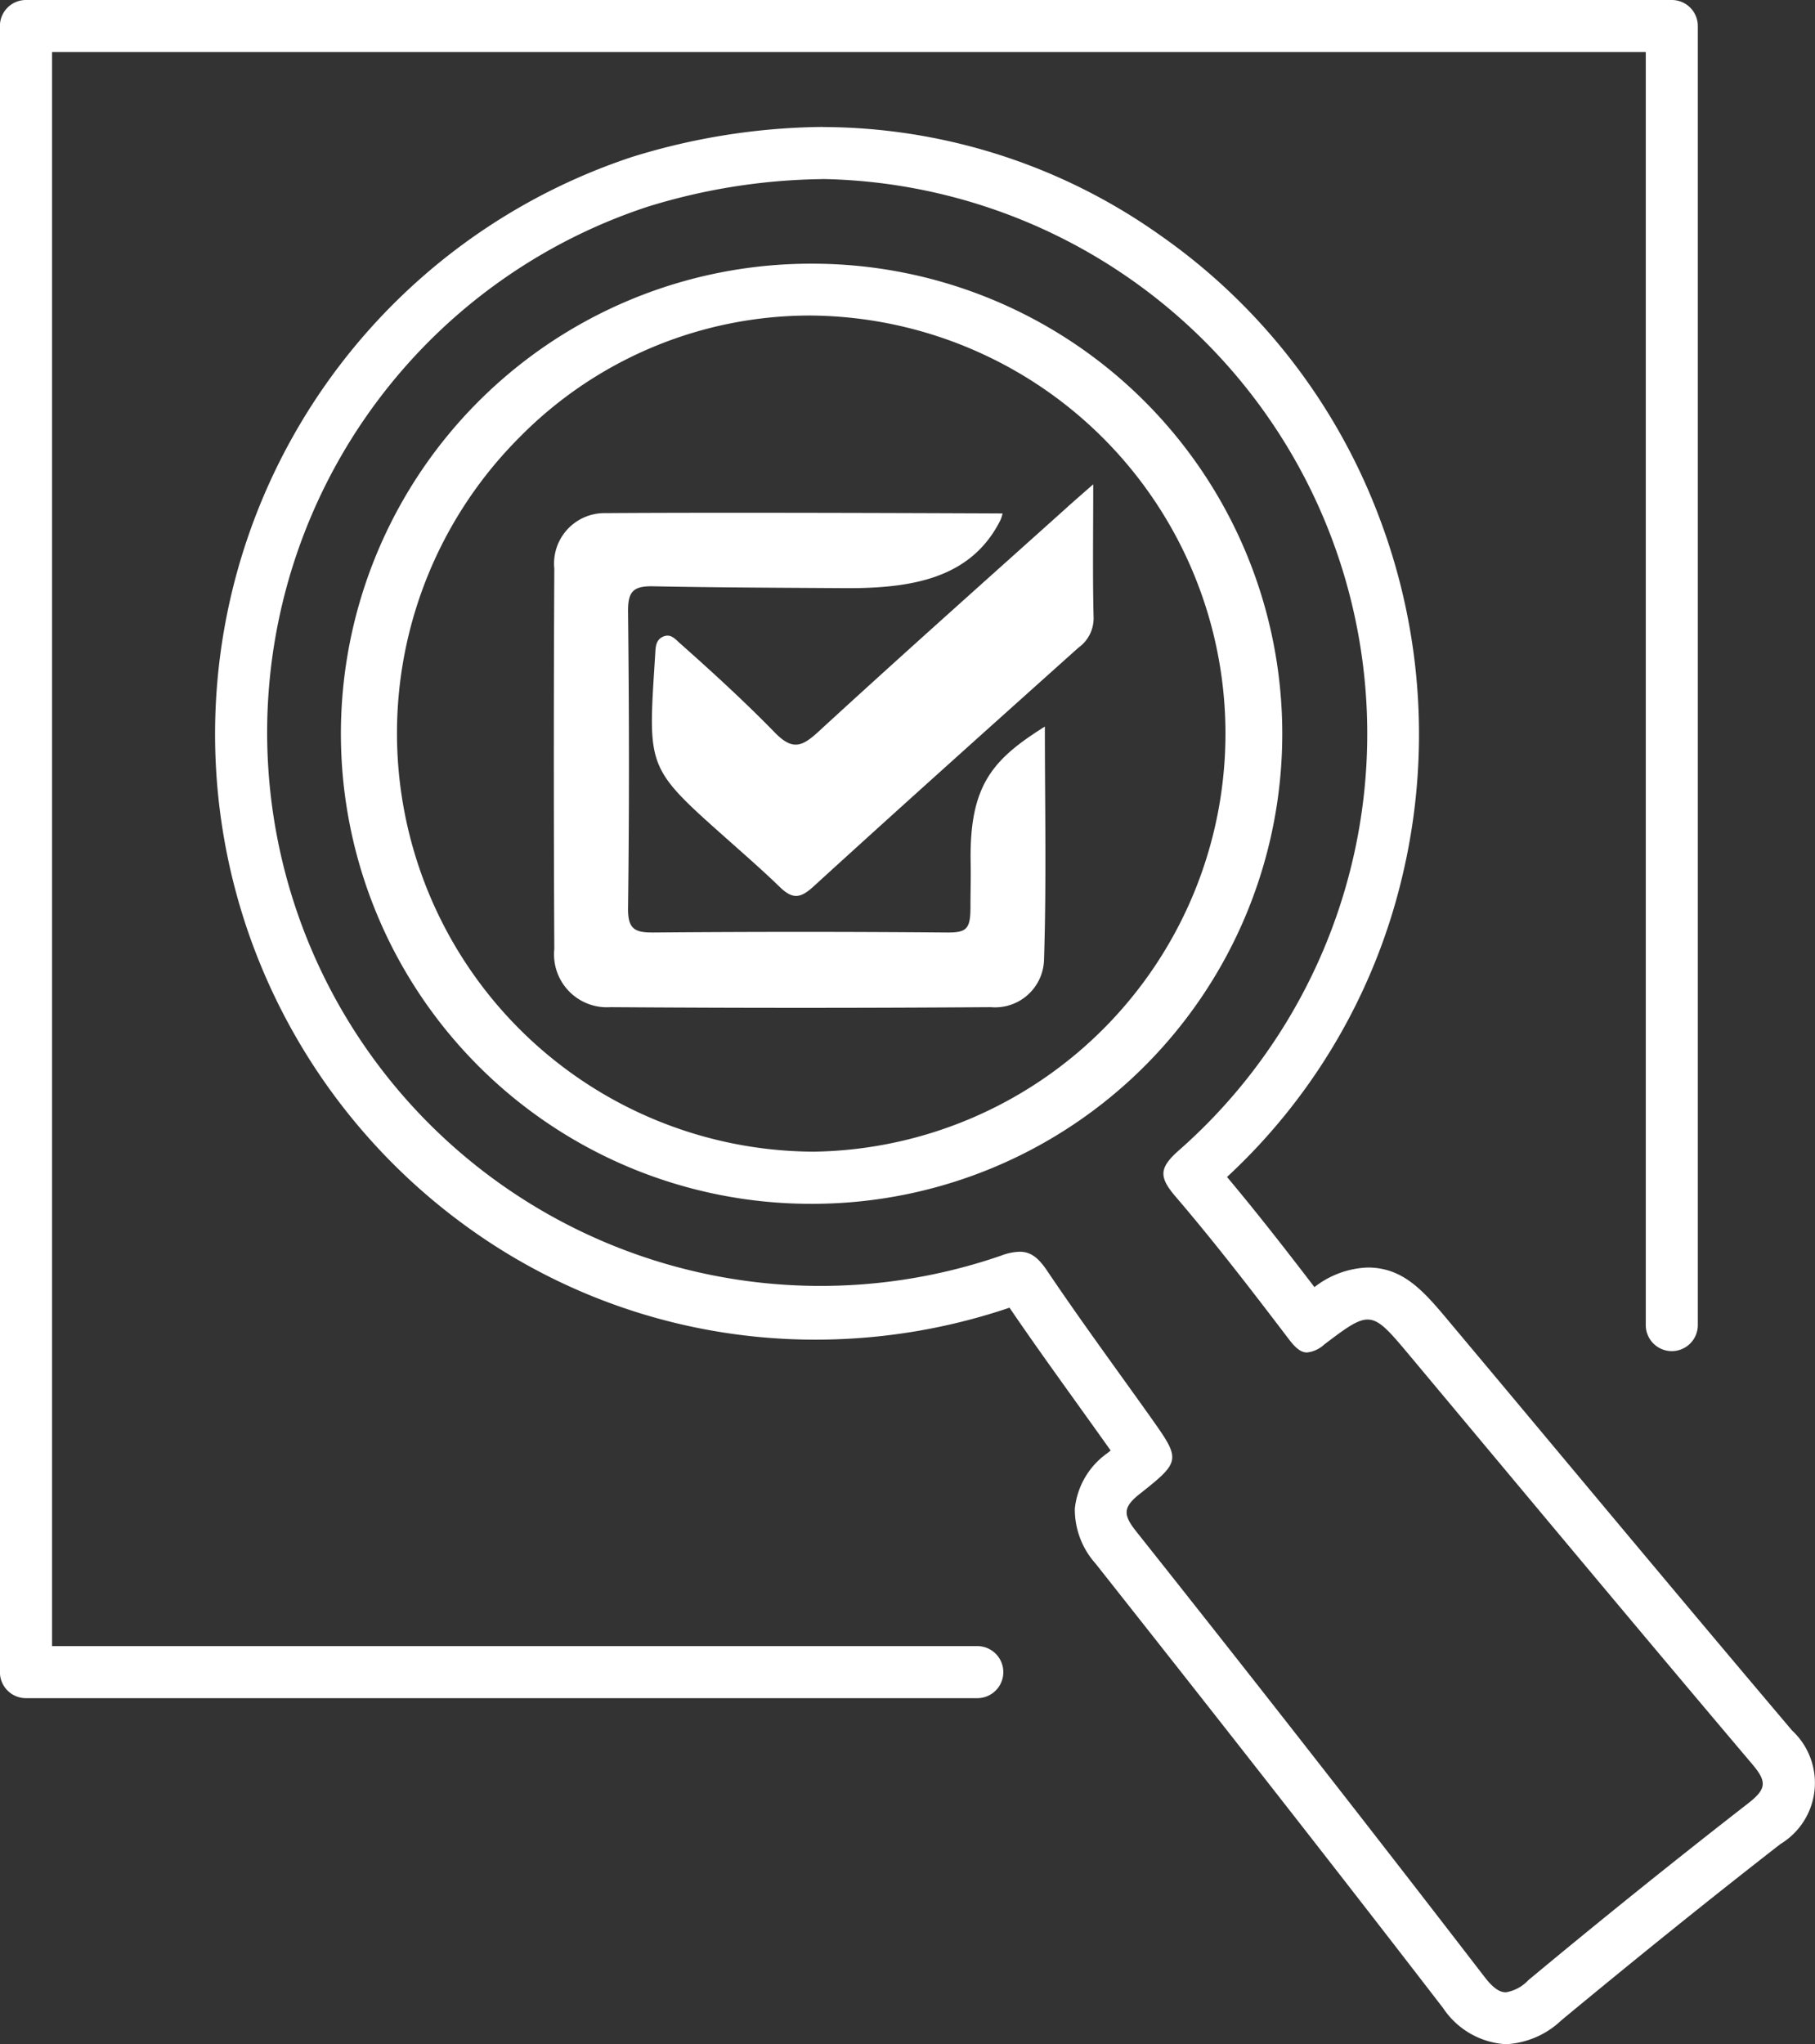
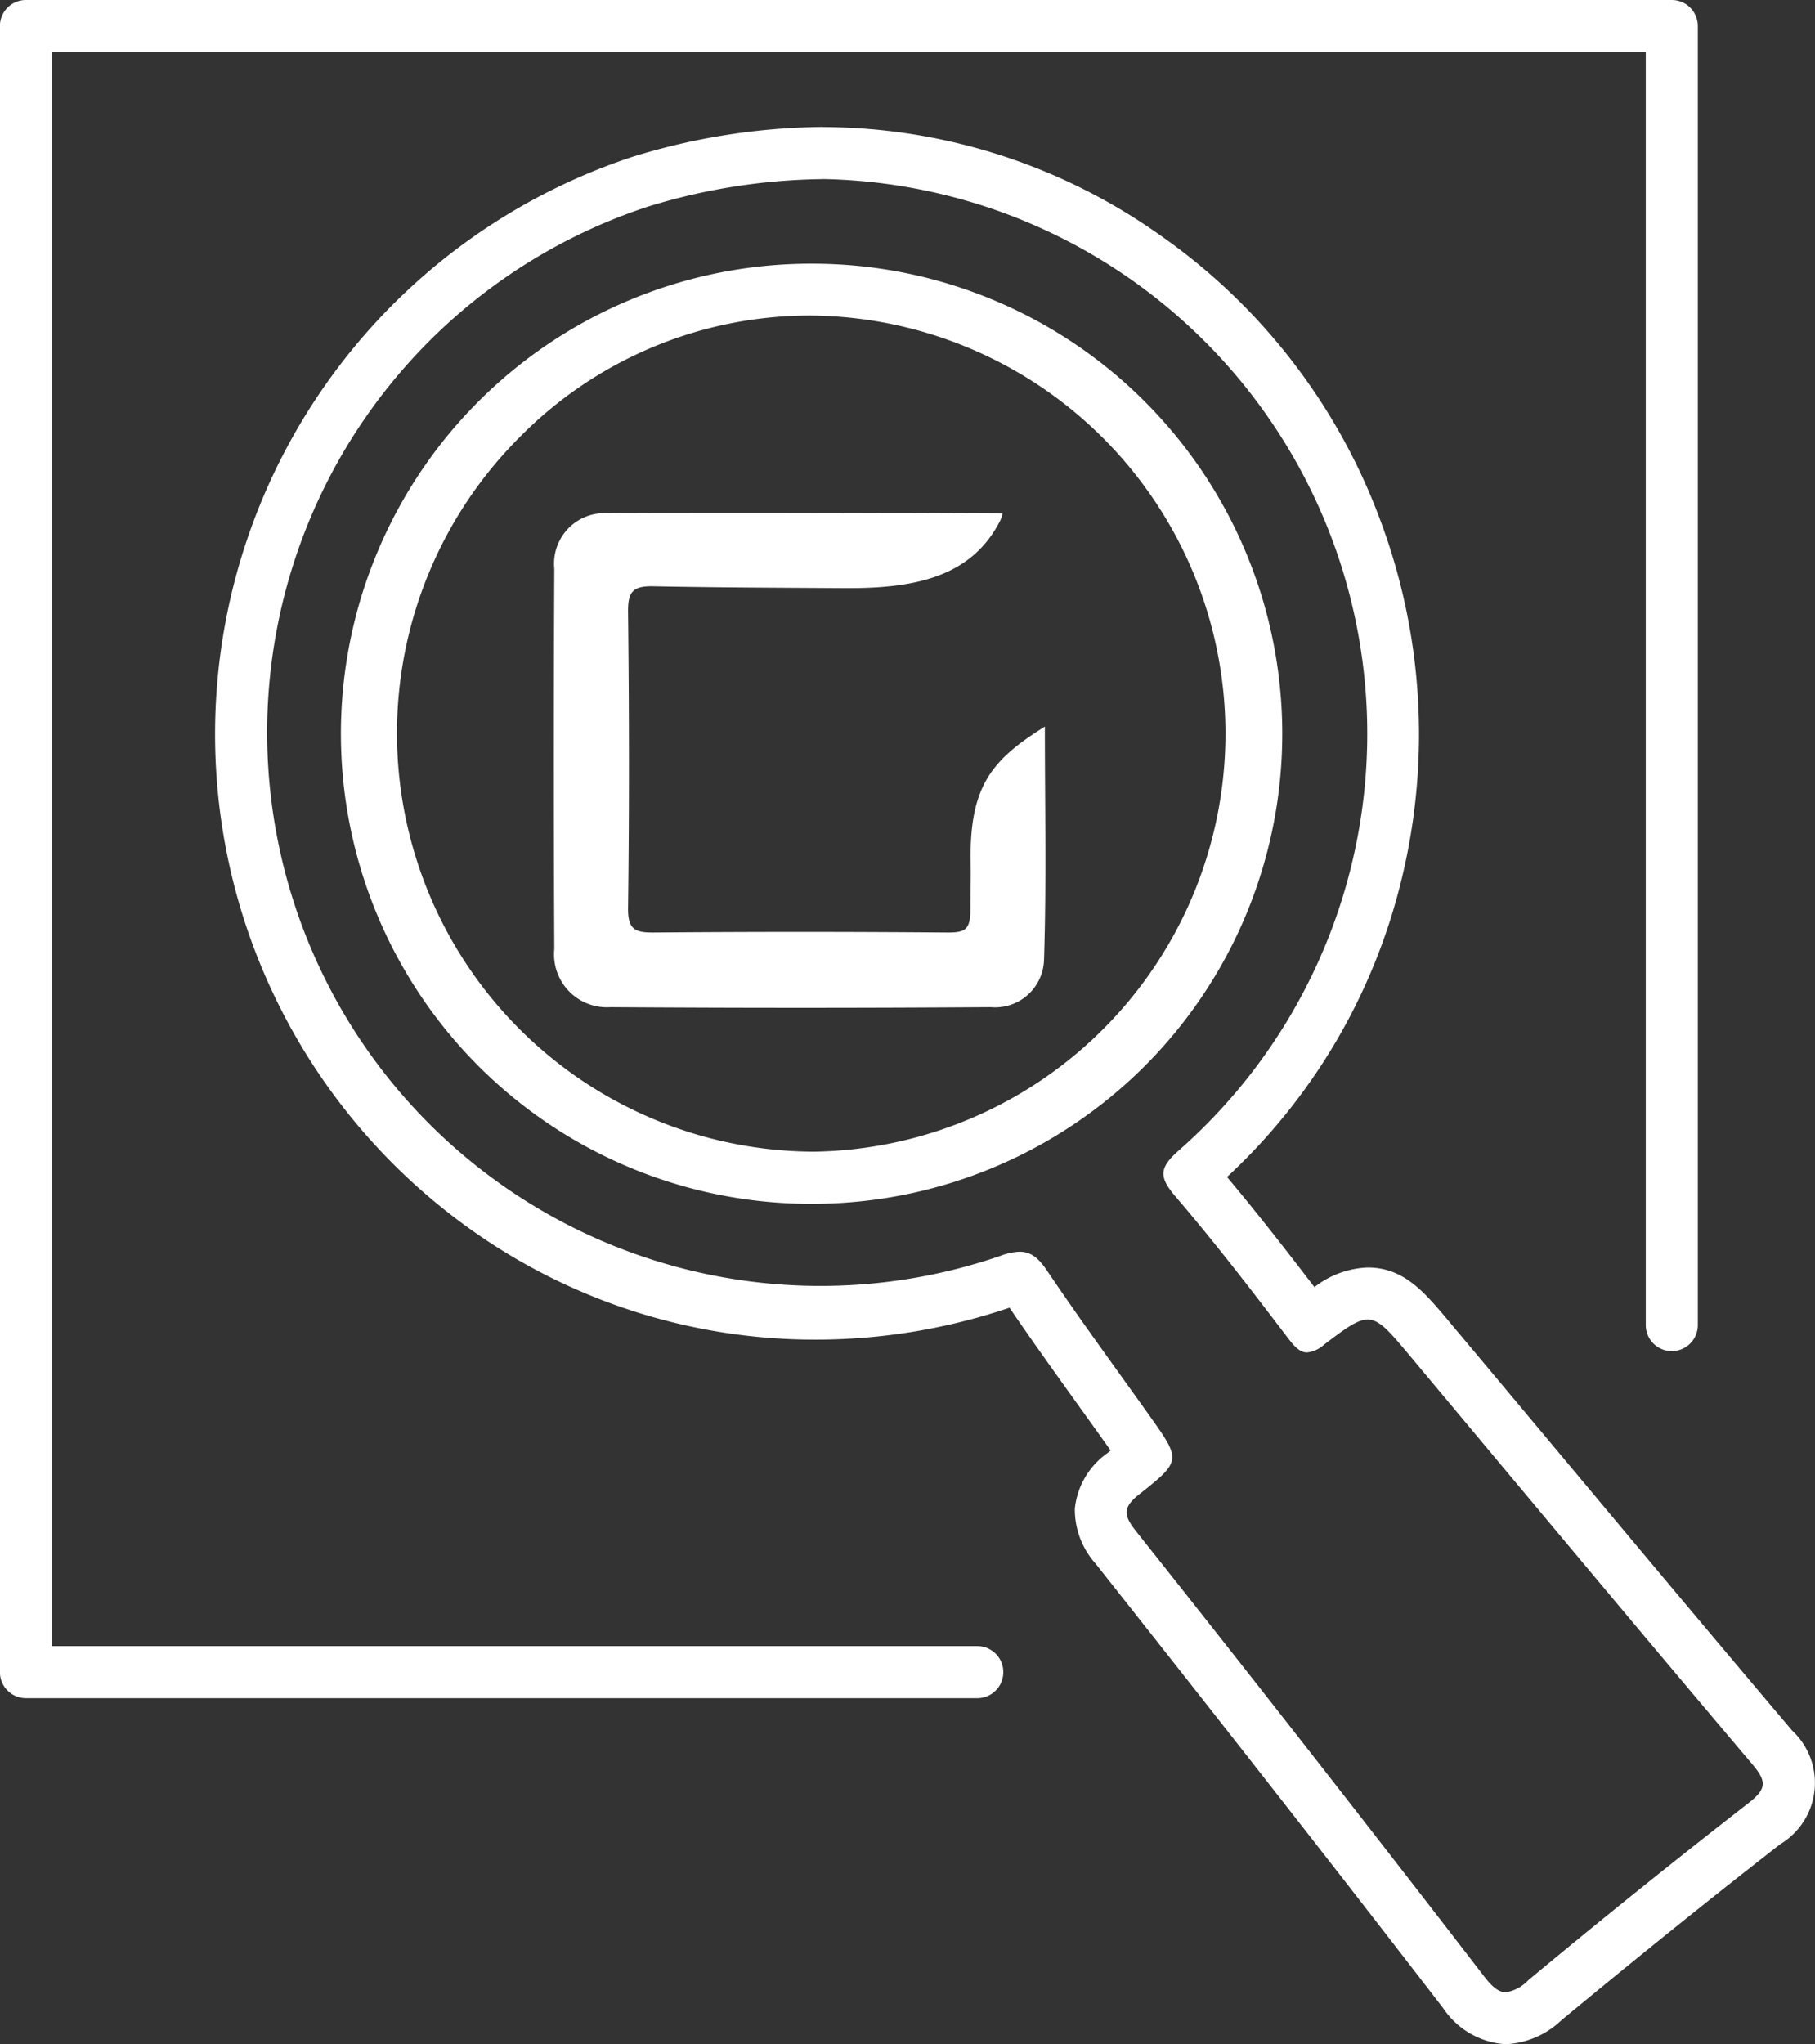
<svg xmlns="http://www.w3.org/2000/svg" width="63.719" height="71.757" viewBox="0 0 63.719 71.757">
  <rect x="0" y="0" width="63.719" height="71.757" fill="#333333" stroke="none" />
  <g id="Group_1005" data-name="Group 1005" transform="translate(-502.89 -286.479)">
    <g id="Group_1001" data-name="Group 1001" transform="translate(510.417 290.936)">
      <path id="Path_1870" data-name="Path 1870" d="M557.207,307.825A19.475,19.475,0,0,1,569.735,341.9c-.72.629-.738.945-.137,1.646,1.384,1.616,2.683,3.306,3.972,5,.232.305.417.469.643.469a1.068,1.068,0,0,0,.6-.278c.756-.575,1.168-.878,1.526-.878.416,0,.76.409,1.484,1.274,4,4.782,7.991,9.577,12.021,14.337.515.609.5.865-.135,1.362q-3.917,3.046-7.733,6.22a1.388,1.388,0,0,1-.784.422c-.233,0-.46-.163-.756-.548q-6.052-7.862-12.224-15.632c-.449-.568-.481-.835.12-1.31,1.474-1.164,1.447-1.2.377-2.711-1.209-1.7-2.451-3.386-3.618-5.12-.306-.454-.57-.674-.971-.674a1.994,1.994,0,0,0-.651.137,19.427,19.427,0,1,1-12.394-36.823,21.516,21.516,0,0,1,6.127-.965m-.377,35.969h.059a16.5,16.5,0,0,0-.085-33h-.039a16.5,16.5,0,0,0,.066,33m.377-37.8h-.057a23.244,23.244,0,0,0-6.637,1.055,21.341,21.341,0,0,0-13.545,26.988,21.369,21.369,0,0,0,7.821,10.611,20.829,20.829,0,0,0,12.181,3.914,21.254,21.254,0,0,0,6.8-1.122c.768,1.13,1.568,2.243,2.343,3.324q.559.778,1.115,1.558l.093.132-.112.089a2.728,2.728,0,0,0-1.146,1.952,2.851,2.851,0,0,0,.725,1.924c3.377,4.272,7.816,9.907,12.209,15.613a2.846,2.846,0,0,0,2.2,1.261,3.045,3.045,0,0,0,1.949-.841c2.766-2.289,5.281-4.313,7.69-6.186a2.509,2.509,0,0,0,.408-3.984c-2.93-3.46-5.889-7-8.75-10.424q-1.632-1.953-3.265-3.9c-.9-1.077-1.614-1.928-2.885-1.928a3.221,3.221,0,0,0-1.869.688c-1.007-1.316-2.013-2.607-3.069-3.866a20.953,20.953,0,0,0,6.132-10.464,21.475,21.475,0,0,0-.815-12.761A21.167,21.167,0,0,0,569,309.76,20.554,20.554,0,0,0,557.208,306Zm-.377,35.969a14.689,14.689,0,0,1-10.251-25.086,14.308,14.308,0,0,1,10.186-4.263h.034a14.676,14.676,0,0,1,.084,29.35Zm14.042.246Z" transform="translate(-535.852 -305.998)" fill="#fff" />
    </g>
    <g id="Group_1002" data-name="Group 1002" transform="translate(522.324 304.477)">
      <path id="Path_1871" data-name="Path 1871" d="M603.647,365.635c-1.033,1.97-3.079,2.324-5.426,2.31-2.423-.015-4.484-.021-6.727-.065-.711-.014-.888.193-.88.9.039,3.461.045,6.922,0,10.383-.011.749.228.875.9.869q5.134-.043,10.269,0c.708.008.849-.107.852-.874,0-.63.017-.929.006-1.615-.043-2.7.783-3.592,2.606-4.74,0,2.775.059,5.488-.03,8.2a1.717,1.717,0,0,1-1.868,1.65q-6.674.047-13.35,0a1.857,1.857,0,0,1-1.974-2.044q-.034-6.675,0-13.35a1.77,1.77,0,0,1,1.809-1.947c4.563-.034,13.927.011,13.927.011A1.021,1.021,0,0,1,603.647,365.635Z" transform="translate(-587.999 -365.298)" fill="#fff" />
    </g>
    <g id="Group_1003" data-name="Group 1003" transform="translate(525.774 303.479)">
-       <path id="Path_1872" data-name="Path 1872" d="M618.6,360.929c0,1.73-.023,3.207.013,4.681a1.264,1.264,0,0,1-.53,1.051c-3.112,2.789-6.226,5.576-9.312,8.393-.466.425-.737.44-1.192-.006-.514-.5-1.133-1.044-1.7-1.548-3.014-2.678-2.911-2.535-2.656-6.618.013-.214.009-.49.276-.606s.423.083.578.221c1.137,1.008,2.285,2.059,3.344,3.145.621.637.956.5,1.534-.032,2.853-2.622,5.749-5.2,8.631-7.786C617.858,361.576,618.137,361.334,618.6,360.929Z" transform="translate(-603.104 -360.929)" fill="#fff" />
-     </g>
+       </g>
    <g id="Group_1004" data-name="Group 1004" transform="translate(502.89 286.479)">
      <path id="Path_1873" data-name="Path 1873" d="M537.2,346.087H503.8a.913.913,0,0,1-.913-.913V287.392a.913.913,0,0,1,.913-.913h57.782a.913.913,0,0,1,.913.913v45.6a.913.913,0,1,1-1.827,0V288.306H504.717V344.26H537.2a.913.913,0,0,1,0,1.827Z" transform="translate(-502.89 -286.479)" fill="#fff" />
    </g>
  </g>
</svg>